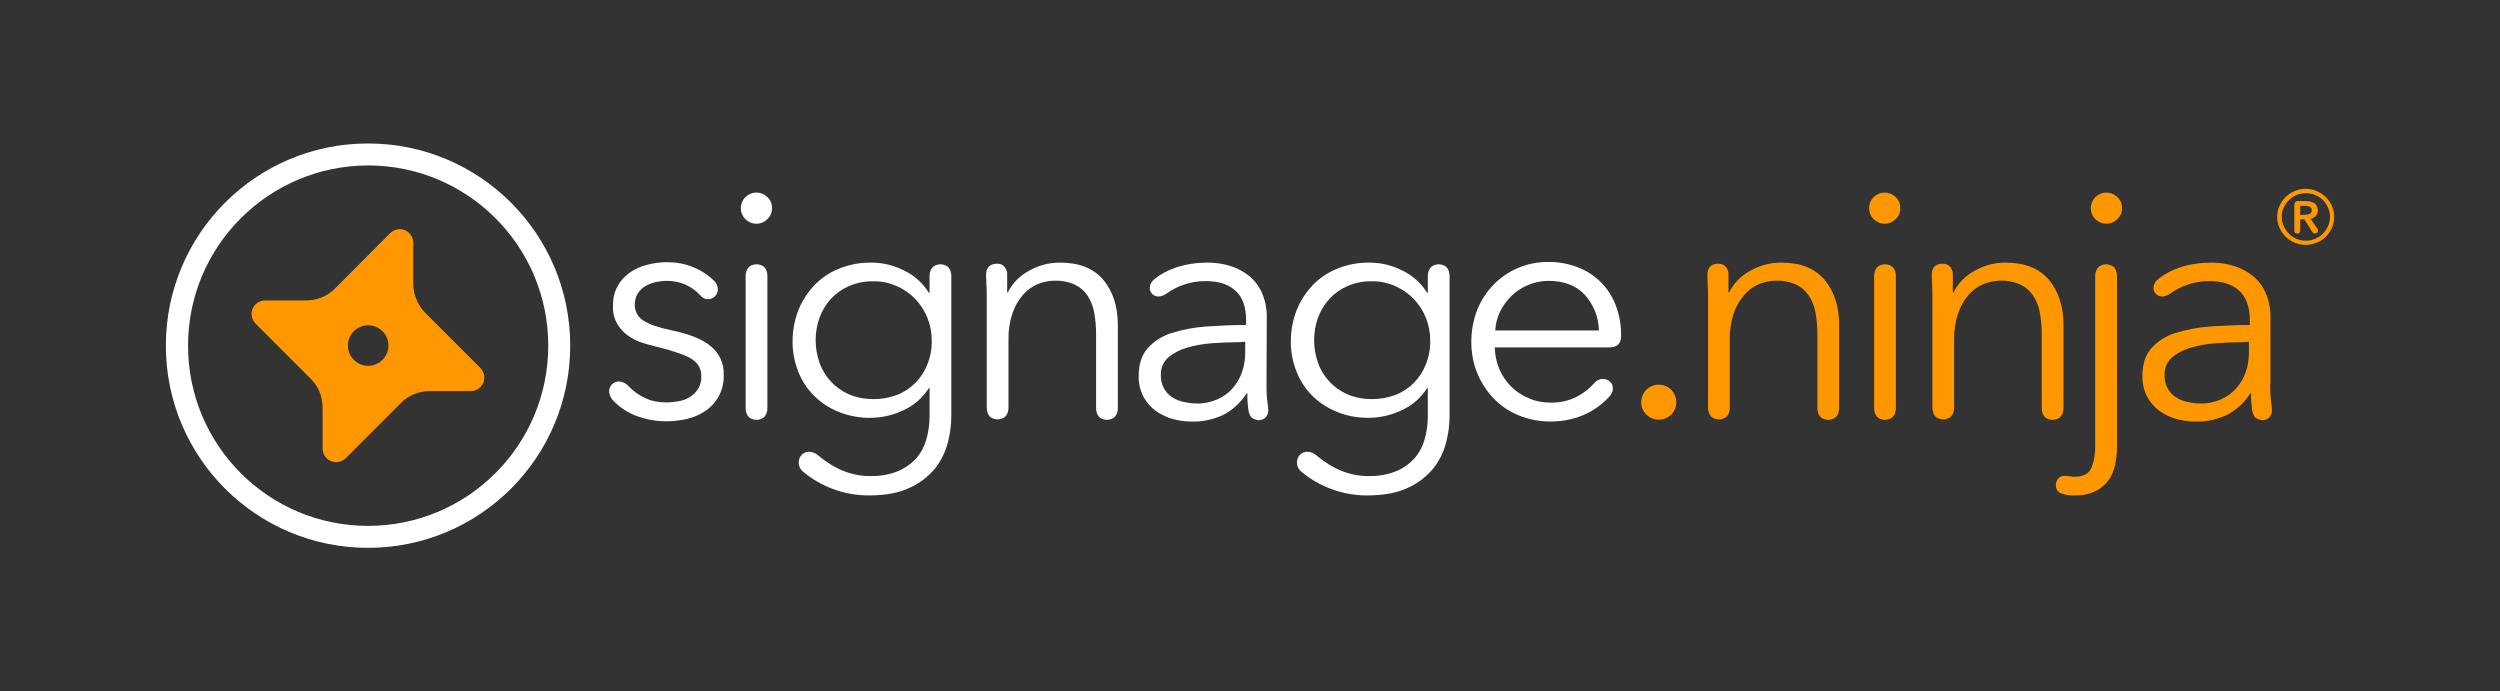
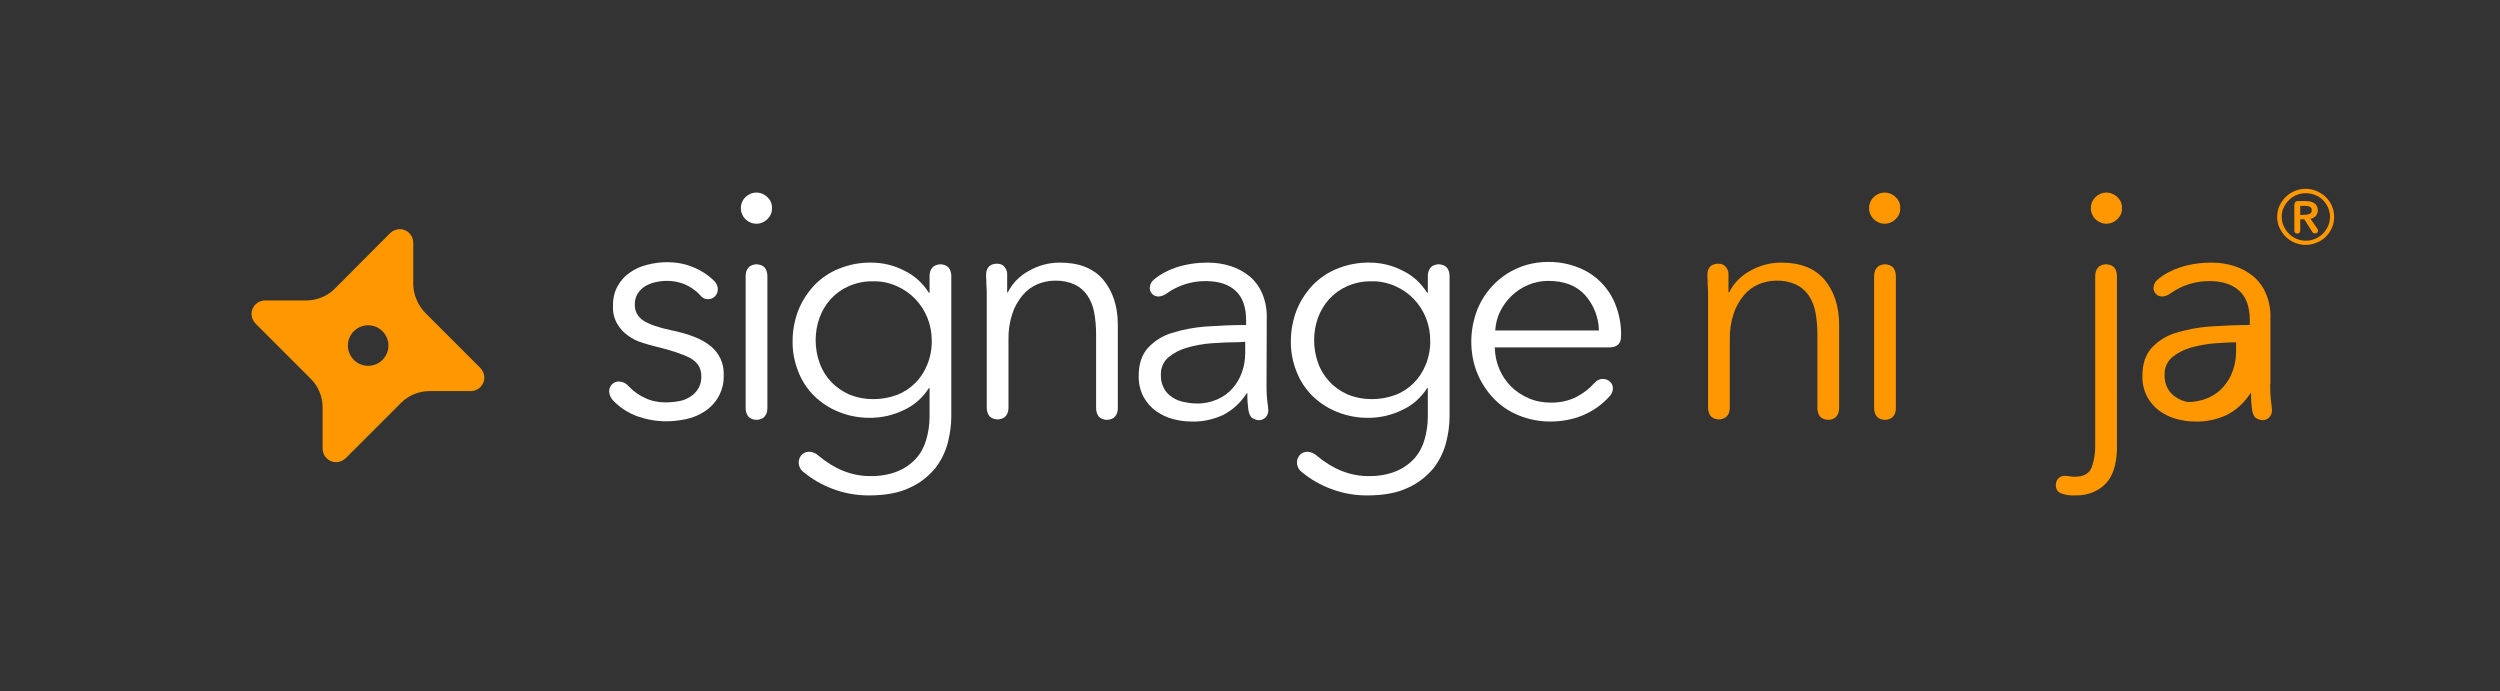
<svg xmlns="http://www.w3.org/2000/svg" version="1.1" id="Layer_1" x="0px" y="0px" viewBox="0 0 1150 318" style="enable-background:new 0 0 1150 318;" xml:space="preserve">
  <rect x="0" y="0" width="1150" height="318" fill="#333333" stroke="none" />
  <style type="text/css">
	.st0{fill:none;}
	.st1{fill:#FFFFFF;}
	.st2{fill:#FF9800;}
</style>
  <title>sn_logo_light</title>
-   <rect class="st0" width="1150" height="318" />
  <g>
-     <path class="st1" d="M169.3,76.1c45.8,0,82.9,37.1,82.9,82.9s-37.1,82.9-82.9,82.9S86.5,204.8,86.5,159   C86.5,113.2,123.6,76.2,169.3,76.1 M169.3,66c-51.4,0-93,41.6-93,93s41.6,93,93,93s93-41.6,93-93S220.7,66,169.3,66z" />
    <path class="st1" d="M322.1,135.8c-2-2.2-4.5-3.9-7.3-5.1c-2.5-1-5.2-1.5-7.9-1.5c-1.8,0-3.6,0.2-5.4,0.6c-1.7,0.4-3.3,1-4.8,1.9   c-1.4,0.9-2.5,2-3.4,3.4c-0.9,1.5-1.3,3.2-1.3,4.9c-0.1,3.1,1.4,5.9,4,7.5c2.7,1.7,6.9,3.2,12.7,4.4c8.3,1.7,14.4,4.1,18.3,7.4   c3.9,3.2,6.1,8,5.9,13c0.3,6.7-2.9,13-8.4,16.7c-2.6,1.8-5.4,3-8.5,3.7c-3.1,0.7-6.3,1.1-9.5,1.1c-4.5,0-9-0.8-13.3-2.3   c-4.1-1.5-7.9-3.9-11-7.1c-0.7-0.7-1.2-1.5-1.6-2.4c-0.2-0.6-0.3-1.2-0.4-1.8c0-1.3,0.4-2.5,1.3-3.4c0.9-0.9,2.2-1.4,3.4-1.3   c1.7,0.1,3.2,0.9,4.3,2.2c2.2,2.3,4.7,4.1,7.6,5.4c2.9,1.4,6.1,2,9.4,2c2.1,0,4.2-0.2,6.3-0.6c1.9-0.3,3.6-1.1,5.2-2.1   c1.5-1,2.7-2.3,3.6-3.8c1-1.8,1.4-3.7,1.3-5.7c0-3.7-1.8-6.4-5.3-8.3c-3.5-1.8-8.7-3.5-15.3-5.1c-2.1-0.5-4.3-1.1-6.7-1.9   c-2.3-0.7-4.5-1.8-6.5-3.3c-2-1.4-3.7-3.3-4.9-5.4c-1.4-2.5-2.1-5.3-1.9-8.2c-0.1-3.2,0.6-6.3,2.1-9.1c1.4-2.5,3.3-4.6,5.6-6.2   c2.4-1.7,5.1-2.9,8-3.6c3-0.8,6.2-1.2,9.3-1.2c4,0,7.9,0.7,11.6,2.2c3.6,1.4,6.9,3.5,9.7,6.2c0.7,0.6,1.3,1.5,1.6,2.4   c0.2,0.5,0.3,1.1,0.3,1.6c0,1.2-0.4,2.4-1.3,3.3c-0.9,0.9-2.1,1.4-3.4,1.3C324.4,137.7,323,137,322.1,135.8z" />
    <path class="st1" d="M355.1,95.8c0.1,2-0.8,3.8-2.2,5.1c-2.8,2.7-7.1,2.7-9.9,0c-2.8-2.6-3-7-0.4-9.9c0.1-0.1,0.3-0.3,0.4-0.4   c2.8-2.7,7.1-2.7,9.9,0C354.4,91.9,355.2,93.8,355.1,95.8z M353,187.7c0,1-0.2,2-0.6,2.9c-0.3,0.6-0.8,1.2-1.3,1.6   c-0.5,0.3-1.1,0.6-1.6,0.7c-1,0.3-2,0.3-3,0c-0.6-0.1-1.1-0.4-1.6-0.7c-0.6-0.4-1-1-1.3-1.6c-0.4-0.9-0.6-1.9-0.6-2.9V127   c0-1,0.2-2,0.6-2.9c0.3-0.6,0.8-1.2,1.3-1.6c0.5-0.3,1.1-0.6,1.6-0.7c1-0.3,2-0.3,3,0c0.6,0.1,1.1,0.4,1.6,0.7c0.6,0.4,1,1,1.3,1.6   c0.4,0.9,0.6,1.9,0.6,2.9V187.7z" />
    <path class="st1" d="M369.7,217.2c-0.8-0.6-1.5-1.4-1.9-2.4c-0.3-0.7-0.4-1.4-0.4-2.1c0-1.3,0.5-2.5,1.3-3.4c0.9-1,2.2-1.5,3.6-1.5   c1.6,0.1,3,0.7,4.2,1.8c7.4,6.2,15.3,9.4,23.7,9.4c4.3,0.1,8.7-0.6,12.7-2.2c3.2-1.3,6.1-3.3,8.5-5.9c2.2-2.5,3.8-5.5,4.7-8.7   c1-3.5,1.5-7,1.5-10.6v-13.1h-0.3c-2.8,4.4-6.7,7.9-11.5,10.1c-4.7,2.3-9.8,3.5-15,3.6c-5.1,0.1-10.2-0.8-14.9-2.7   c-4.3-1.7-8.1-4.2-11.4-7.4c-3.2-3.2-5.7-7-7.3-11.2c-1.8-4.5-2.7-9.3-2.6-14.1c0-4.8,0.9-9.5,2.6-14c1.7-4.3,4.2-8.1,7.3-11.5   c3.2-3.3,7.1-6,11.4-7.7c4.7-1.9,9.8-2.9,14.9-2.8c5.2,0,10.3,1.2,15,3.6c4.7,2.2,8.7,5.8,11.5,10.3h0.3V127c0-1,0.2-2,0.6-2.9   c0.3-0.6,0.8-1.2,1.3-1.6c0.5-0.3,1.1-0.6,1.6-0.7c1-0.3,2-0.3,3,0c0.6,0.1,1.1,0.4,1.6,0.7c0.6,0.4,1,1,1.3,1.6   c0.4,0.9,0.6,1.9,0.6,2.9v64.6c0,4.1-0.6,8.1-1.6,12c-1.1,4.3-3.1,8.3-5.8,11.8c-3.2,3.8-7.1,6.9-11.6,8.9   c-4.9,2.4-11.2,3.6-19,3.6c-5.7,0-11.3-1-16.5-3C378.2,223.1,373.7,220.5,369.7,217.2z M375.2,156.5c0,3.5,0.6,7.1,1.8,10.4   c1.1,3.2,2.9,6.1,5.2,8.6c2.3,2.5,5.2,4.5,8.3,5.9c3.6,1.5,7.4,2.2,11.2,2.2c3.7,0,7.3-0.6,10.8-1.9c3.2-1.2,6.1-3.1,8.5-5.5   c2.4-2.4,4.3-5.3,5.6-8.6c1.4-3.5,2.1-7.3,2-11.1c0-7.1-2.7-13.9-7.6-19c-2.4-2.5-5.3-4.5-8.5-5.9c-3.4-1.5-7.1-2.3-10.8-2.2   c-3.9-0.1-7.7,0.7-11.2,2.2c-3.2,1.4-6,3.4-8.3,5.9c-2.3,2.5-4,5.4-5.2,8.6C375.8,149.4,375.2,152.9,375.2,156.5L375.2,156.5z" />
    <path class="st1" d="M463.3,134.5h0.3c2.1-4.2,5.5-7.7,9.7-9.9c4.3-2.5,9.2-3.8,14.2-3.8c8.9,0,15.5,2.6,20,7.9   c4.4,5.3,6.7,12.2,6.7,20.8v38.2c0,1-0.2,2-0.6,2.9c-0.3,0.6-0.8,1.2-1.3,1.6c-0.5,0.3-1.1,0.6-1.6,0.7c-1,0.3-2,0.3-3,0   c-0.6-0.1-1.1-0.4-1.6-0.7c-0.6-0.4-1-1-1.3-1.6c-0.4-0.9-0.6-1.9-0.6-2.9v-34.1c0-3.3-0.3-6.7-0.9-10c-0.5-2.7-1.5-5.3-3.1-7.7   c-1.5-2.2-3.5-3.9-5.8-5c-2.9-1.3-6-1.9-9.2-1.8c-2.7,0-5.4,0.6-7.9,1.6c-2.6,1.1-4.9,2.8-6.8,5c-2.1,2.5-3.8,5.4-4.8,8.5   c-1.3,3.9-1.9,8-1.8,12.1v31.2c0,1-0.2,2-0.6,2.9c-0.3,0.6-0.8,1.2-1.3,1.6c-0.5,0.3-1.1,0.6-1.6,0.7c-1,0.3-2,0.3-3,0   c-0.6-0.1-1.1-0.4-1.6-0.7c-0.6-0.4-1-1-1.3-1.6c-0.4-0.9-0.6-1.9-0.6-2.9v-52.4c0-1,0-2-0.1-3.1c-0.1-1.1-0.1-2.1-0.1-3.1   c-0.1-1-0.1-1.8-0.1-2.4c0-0.9,0.1-1.8,0.5-2.7c0.3-0.6,0.7-1.2,1.3-1.6c0.5-0.3,1-0.6,1.6-0.7c0.5-0.1,0.9-0.2,1.4-0.2   c0.5,0,1,0.1,1.4,0.1c0.6,0.1,1.1,0.4,1.6,0.7c0.5,0.4,1,1,1.3,1.6c0.4,0.8,0.7,1.8,0.6,2.8L463.3,134.5z" />
    <path class="st1" d="M582.6,176.6c0,2,0,3.6,0.1,5c0.1,1.4,0.2,2.7,0.4,4.1c0.1,0.6,0.2,1.1,0.2,1.6c0,0.5,0.1,0.9,0.1,1.2   c0.1,1.3-0.4,2.6-1.3,3.6c-0.9,0.8-2,1.2-3.1,1.2c-1-0.1-1.9-0.4-2.8-0.9c-1-0.6-1.7-2-2-4.2c-0.3-2.4-0.5-4.9-0.4-7.3h-0.3   c-2.7,4.2-6.4,7.7-10.9,10c-4.6,2.1-9.6,3.2-14.6,3c-2.8,0-5.6-0.4-8.3-1.1c-2.8-0.7-5.4-2-7.8-3.6c-2.4-1.7-4.4-4-5.8-6.5   c-1.6-3-2.4-6.4-2.3-9.8c0-5.4,1.4-9.6,4.1-12.7c3-3.3,6.8-5.7,11-7c5.1-1.6,10.4-2.6,15.8-3c5.9-0.4,12.1-0.7,18.5-0.7v-2.2   c0-6-1.6-10.6-4.8-13.5c-3.2-3-7.8-4.5-13.9-4.5c-6.5,0-12.7,2-18,5.8c-1.1,0.8-2.3,1.2-3.6,1.3c-1.1,0-2.1-0.4-2.8-1.1   c-0.8-0.8-1.3-1.9-1.2-3c0.1-1.5,0.8-2.8,1.9-3.7c3-2.5,6.6-4.4,10.3-5.6c4.6-1.5,9.5-2.2,14.4-2.2c3.6,0,7.2,0.5,10.6,1.6   c3.2,1,6.1,2.6,8.7,4.7c2.5,2.1,4.5,4.8,5.8,7.9c1.5,3.5,2.2,7.3,2.1,11.2L582.6,176.6z M570,157.4c-4.2,0-8.4,0.2-12.7,0.5   c-3.9,0.3-7.8,1-11.5,2.1c-3.1,0.9-6,2.4-8.5,4.5c-2.2,2-3.4,4.9-3.3,7.9c-0.1,2.2,0.4,4.3,1.4,6.2c0.9,1.7,2.2,3.1,3.8,4.1   c1.6,1.1,3.4,1.8,5.3,2.2c1.9,0.4,3.9,0.7,5.9,0.7c3.3,0.1,6.6-0.6,9.6-1.9c2.7-1.2,5.1-2.9,7-5.1c1.9-2.2,3.4-4.7,4.3-7.4   c1-2.8,1.5-5.8,1.5-8.8v-5.2L570,157.4z" />
    <path class="st1" d="M598.9,217.2c-0.8-0.6-1.5-1.4-1.9-2.4c-0.3-0.7-0.4-1.4-0.4-2.1c0-1.3,0.5-2.5,1.3-3.4c0.9-1,2.2-1.5,3.6-1.5   c1.6,0.1,3,0.7,4.2,1.8c7.4,6.2,15.3,9.4,23.7,9.4c4.3,0.1,8.7-0.6,12.7-2.2c3.2-1.3,6.1-3.3,8.5-5.9c2.2-2.5,3.8-5.5,4.7-8.7   c1-3.5,1.5-7,1.5-10.6v-13.1h-0.3c-2.8,4.4-6.7,7.9-11.5,10.1c-4.7,2.3-9.8,3.5-15,3.6c-5.1,0.1-10.2-0.8-14.9-2.7   c-4.3-1.7-8.1-4.2-11.4-7.4c-3.2-3.2-5.7-7-7.3-11.2c-1.8-4.5-2.7-9.3-2.6-14.1c0-4.8,0.9-9.5,2.6-14c1.7-4.3,4.2-8.1,7.3-11.5   c3.2-3.3,7.1-6,11.4-7.7c4.7-1.9,9.8-2.9,14.9-2.8c5.2,0,10.3,1.2,15,3.6c4.7,2.2,8.7,5.8,11.5,10.3h0.3V127c0-1,0.2-2,0.6-2.9   c0.3-0.6,0.8-1.2,1.3-1.6c0.5-0.3,1.1-0.6,1.6-0.7c1-0.3,2-0.3,3,0c0.6,0.1,1.1,0.4,1.6,0.7c0.6,0.4,1,1,1.3,1.6   c0.4,0.9,0.6,1.9,0.6,2.9v64.6c0,4.1-0.6,8.1-1.6,12c-1.1,4.3-3.1,8.3-5.8,11.8c-3.2,3.8-7.1,6.9-11.6,8.9   c-4.9,2.4-11.2,3.6-19,3.6c-5.7,0-11.3-1-16.5-3C607.4,223.1,602.9,220.5,598.9,217.2z M604.5,156.5c0,3.5,0.6,7.1,1.8,10.4   c1.1,3.2,2.9,6.1,5.2,8.6c2.3,2.5,5.2,4.5,8.3,5.9c3.6,1.5,7.4,2.2,11.2,2.2c3.7,0,7.3-0.6,10.8-1.9c3.2-1.2,6.1-3.1,8.5-5.5   c2.4-2.4,4.3-5.3,5.6-8.6c1.4-3.5,2.1-7.3,2-11.1c0-7.1-2.7-13.9-7.6-19c-2.4-2.5-5.3-4.5-8.5-5.9c-3.4-1.5-7.1-2.3-10.8-2.2   c-3.9-0.1-7.7,0.7-11.2,2.2c-3.2,1.4-6,3.4-8.3,5.9c-2.3,2.5-4,5.4-5.2,8.6C605.1,149.4,604.5,152.9,604.5,156.5L604.5,156.5z" />
    <path class="st1" d="M687.6,160c0.1,3.4,0.8,6.7,2.1,9.8c1.3,3,3.1,5.7,5.4,8c2.3,2.3,5.1,4.1,8.1,5.4c3.2,1.4,6.6,2,10,2   c4.3,0.1,8.5-0.8,12.3-2.8c3-1.6,5.7-3.7,7.9-6.2c1-1.2,2.4-1.9,3.9-1.9c1.2,0,2.3,0.4,3.2,1.2c1,0.8,1.5,2,1.4,3.3   c0,0.6-0.1,1.1-0.3,1.6c-0.3,0.7-0.7,1.4-1.2,1.9c-3.4,3.8-7.5,6.7-12.2,8.7c-4.8,2-9.9,2.9-15,2.9c-5,0-9.9-0.9-14.5-2.8   c-4.3-1.7-8.2-4.3-11.5-7.7c-3.2-3.3-5.8-7.3-7.6-11.6c-1.9-4.6-2.8-9.6-2.8-14.6c0-5,0.9-9.9,2.7-14.6c1.7-4.3,4.3-8.3,7.5-11.6   c3.2-3.3,7-5.9,11.2-7.7c4.4-1.9,9.1-2.8,13.9-2.8c4.7-0.1,9.4,0.8,13.8,2.5c8.1,3.1,14.4,9.5,17.4,17.6c1.7,4.5,2.5,9.2,2.4,14   c0,3.5-1.8,5.2-5.5,5.2H687.6z M735.5,152c-0.1-6-2.4-11.8-6.4-16.3c-3.9-4.3-9.6-6.5-16.8-6.5c-3.2,0-6.4,0.6-9.4,1.9   c-5.7,2.4-10.2,6.8-12.9,12.3c-1.3,2.7-2,5.6-2.2,8.6H735.5z" />
-     <path class="st2" d="M771.1,185c0,2.1-0.8,4.1-2.2,5.6c-3.2,3.2-8.3,3.3-11.6,0.1c0,0-0.1-0.1-0.1-0.1c-3-3.1-3-8,0-11.2   c3.2-3.2,8.3-3.3,11.6-0.1c0,0,0.1,0.1,0.1,0.1C770.3,181,771.1,183,771.1,185z" />
    <path class="st2" d="M795.1,134.5h0.3c2.1-4.2,5.5-7.7,9.7-9.9c4.3-2.5,9.2-3.8,14.2-3.8c8.9,0,15.5,2.6,20,7.9   c4.4,5.3,6.7,12.2,6.7,20.8v38.2c0,1-0.2,2-0.6,2.9c-0.3,0.6-0.8,1.2-1.3,1.6c-0.5,0.3-1.1,0.6-1.6,0.7c-1,0.3-2,0.3-3,0   c-0.6-0.1-1.1-0.4-1.6-0.7c-0.6-0.4-1-1-1.3-1.6c-0.4-0.9-0.6-1.9-0.6-2.9v-34.1c0-3.3-0.3-6.7-0.9-10c-0.5-2.7-1.5-5.3-3.1-7.7   c-1.5-2.2-3.5-3.9-5.8-5c-2.9-1.3-6-1.9-9.2-1.8c-2.7,0-5.4,0.6-7.9,1.6c-2.6,1.1-4.9,2.8-6.8,5c-2.1,2.5-3.8,5.4-4.8,8.5   c-1.3,3.9-1.9,8-1.8,12.1v31.2c0,1-0.2,2-0.6,2.9c-0.3,0.6-0.8,1.2-1.3,1.6c-0.5,0.3-1.1,0.6-1.6,0.7c-1,0.3-2,0.3-3,0   c-0.6-0.1-1.1-0.4-1.6-0.7c-0.6-0.4-1-1-1.3-1.6c-0.4-0.9-0.6-1.9-0.6-2.9v-52.4c0-1,0-2-0.1-3.1c-0.1-1.1-0.1-2.1-0.1-3.1   c-0.1-1-0.1-1.8-0.1-2.4c0-0.9,0.1-1.8,0.5-2.7c0.3-0.6,0.7-1.2,1.3-1.6c0.5-0.3,1-0.6,1.6-0.7c0.5-0.1,0.9-0.2,1.4-0.2   c0.5,0,1,0.1,1.4,0.1c0.6,0.1,1.1,0.4,1.6,0.7c0.5,0.4,1,1,1.3,1.6c0.4,0.8,0.7,1.8,0.6,2.8L795.1,134.5z" />
    <path class="st2" d="M874.1,95.8c0.1,2-0.8,3.8-2.2,5.1c-2.8,2.7-7.1,2.7-9.9,0c-2.8-2.6-3-7-0.4-9.9c0.1-0.1,0.3-0.3,0.4-0.4   c2.8-2.7,7.1-2.7,9.9,0C873.4,91.9,874.2,93.8,874.1,95.8z M872.1,187.7c0,1-0.2,2-0.6,2.9c-0.3,0.6-0.8,1.2-1.3,1.6   c-0.5,0.3-1.1,0.6-1.6,0.7c-1,0.3-2,0.3-3,0c-0.6-0.1-1.1-0.4-1.6-0.7c-0.6-0.4-1-1-1.3-1.6c-0.4-0.9-0.6-1.9-0.6-2.9V127   c0-1,0.2-2,0.6-2.9c0.3-0.6,0.8-1.2,1.3-1.6c0.5-0.3,1.1-0.6,1.6-0.7c1-0.3,2-0.3,3,0c0.6,0.1,1.1,0.4,1.6,0.7c0.6,0.4,1,1,1.3,1.6   c0.4,0.9,0.6,1.9,0.6,2.9V187.7z" />
-     <path class="st2" d="M898.3,134.5h0.3c2.1-4.2,5.5-7.7,9.7-9.9c4.3-2.5,9.2-3.8,14.2-3.8c8.9,0,15.5,2.6,20,7.9   c4.4,5.3,6.7,12.2,6.7,20.8v38.2c0,1-0.2,2-0.6,2.9c-0.3,0.6-0.8,1.2-1.3,1.6c-0.5,0.3-1.1,0.6-1.6,0.7c-1,0.3-2,0.3-3,0   c-0.6-0.1-1.1-0.4-1.6-0.7c-0.6-0.4-1-1-1.3-1.6c-0.4-0.9-0.6-1.9-0.6-2.9v-34.1c0-3.3-0.3-6.7-0.9-10c-0.5-2.7-1.5-5.3-3.1-7.7   c-1.5-2.2-3.5-3.9-5.8-5c-2.9-1.3-6-1.9-9.2-1.8c-2.7,0-5.4,0.6-7.9,1.6c-2.6,1.1-4.9,2.8-6.8,5c-2.1,2.5-3.8,5.4-4.8,8.5   c-1.3,3.9-1.9,8-1.8,12.1v31.2c0,1-0.2,2-0.6,2.9c-0.3,0.6-0.8,1.2-1.3,1.6c-0.5,0.3-1.1,0.6-1.6,0.7c-1,0.3-2,0.3-3,0   c-0.6-0.1-1.1-0.4-1.6-0.7c-0.6-0.4-1-1-1.3-1.6c-0.4-0.9-0.6-1.9-0.6-2.9v-52.4c0-1,0-2-0.1-3.1c-0.1-1.1-0.1-2.1-0.1-3.1   c-0.1-1-0.1-1.8-0.1-2.4c0-0.9,0.1-1.8,0.5-2.7c0.3-0.6,0.7-1.2,1.3-1.6c0.5-0.3,1-0.6,1.6-0.7c0.5-0.1,0.9-0.2,1.4-0.2   c0.5,0,1,0.1,1.4,0.1c0.6,0.1,1.1,0.4,1.6,0.7c0.5,0.4,1,1,1.3,1.6c0.4,0.8,0.7,1.8,0.6,2.8L898.3,134.5z" />
    <path class="st2" d="M954.1,227.9c-2.1,0.1-4.1-0.3-6.1-1c-1.5-0.6-2.4-2.1-2.3-3.7c-0.1-1.1,0.4-2.3,1.1-3.1   c0.8-0.8,1.9-1.3,3.1-1.2c0.7,0,1.5,0.1,2.2,0.2c0.8,0.2,1.5,0.2,2.3,0.2c4,0,6.6-1.4,7.7-4.2c1.3-3.4,1.8-7.1,1.7-10.7V127   c0-1,0.2-2,0.6-2.9c0.3-0.6,0.8-1.2,1.3-1.6c0.5-0.3,1.1-0.6,1.6-0.7c1-0.3,2-0.3,3,0c0.6,0.1,1.1,0.4,1.6,0.7c0.6,0.4,1,1,1.3,1.6   c0.4,0.9,0.6,1.9,0.6,2.9v79c0,2.7-0.3,5.4-0.9,8.1c-0.6,2.5-1.6,4.9-3.1,7c-1.6,2.1-3.7,3.8-6.1,4.9   C960.8,227.4,957.5,228,954.1,227.9z M976.1,95.8c0.1,2-0.8,3.8-2.2,5.1c-2.8,2.7-7.1,2.7-9.9,0c-2.8-2.6-3-7-0.4-9.9   c0.1-0.1,0.3-0.3,0.4-0.4c2.8-2.7,7.1-2.7,9.9,0C975.4,91.9,976.2,93.8,976.1,95.8z" />
-     <path class="st2" d="M1044.3,176.6c0,2,0,3.6,0.1,5c0.1,1.4,0.2,2.7,0.4,4.1c0.1,0.6,0.2,1.1,0.2,1.6c0,0.5,0.1,0.9,0.1,1.2   c0.1,1.3-0.4,2.6-1.3,3.6c-0.9,0.8-2,1.2-3.1,1.2c-1-0.1-1.9-0.4-2.8-0.9c-1-0.6-1.7-2-2-4.2c-0.3-2.4-0.5-4.9-0.4-7.3h-0.3   c-2.7,4.2-6.4,7.7-10.9,10c-4.6,2.1-9.6,3.2-14.6,3c-2.8,0-5.6-0.4-8.3-1.1c-2.8-0.7-5.4-2-7.8-3.6c-2.4-1.7-4.4-4-5.8-6.5   c-1.6-3-2.4-6.4-2.3-9.8c0-5.4,1.4-9.6,4.1-12.7c3-3.3,6.8-5.7,11-7c5.1-1.6,10.4-2.6,15.8-3c5.9-0.4,12.1-0.7,18.5-0.7v-2.2   c0-6-1.6-10.6-4.8-13.5c-3.2-3-7.8-4.5-13.9-4.5c-6.5,0-12.7,2-18,5.8c-1.1,0.8-2.3,1.2-3.6,1.3c-1.1,0-2.1-0.4-2.8-1.1   c-0.8-0.8-1.3-1.9-1.2-3c0.1-1.5,0.8-2.8,1.9-3.7c3-2.5,6.6-4.4,10.3-5.6c4.6-1.5,9.5-2.2,14.4-2.2c3.6,0,7.2,0.5,10.6,1.6   c3.2,1,6.1,2.6,8.7,4.7c2.5,2.1,4.5,4.8,5.8,7.9c1.5,3.5,2.2,7.3,2.1,11.2V176.6z M1031.7,157.4c-4.2,0-8.4,0.2-12.7,0.5   c-3.9,0.3-7.8,1-11.5,2.1c-3.1,0.9-6,2.4-8.5,4.5c-2.2,2-3.4,4.9-3.3,7.9c-0.1,2.2,0.4,4.3,1.4,6.2c0.9,1.7,2.2,3.1,3.8,4.1   c1.6,1.1,3.4,1.8,5.3,2.2c1.9,0.4,3.9,0.7,5.9,0.7c3.3,0.1,6.6-0.6,9.6-1.9c2.7-1.2,5.1-2.9,7-5.1c1.9-2.2,3.4-4.7,4.3-7.4   c1-2.8,1.5-5.8,1.5-8.8v-5.2L1031.7,157.4z" />
+     <path class="st2" d="M1044.3,176.6c0,2,0,3.6,0.1,5c0.1,1.4,0.2,2.7,0.4,4.1c0.1,0.6,0.2,1.1,0.2,1.6c0,0.5,0.1,0.9,0.1,1.2   c0.1,1.3-0.4,2.6-1.3,3.6c-0.9,0.8-2,1.2-3.1,1.2c-1-0.1-1.9-0.4-2.8-0.9c-1-0.6-1.7-2-2-4.2c-0.3-2.4-0.5-4.9-0.4-7.3h-0.3   c-2.7,4.2-6.4,7.7-10.9,10c-4.6,2.1-9.6,3.2-14.6,3c-2.8,0-5.6-0.4-8.3-1.1c-2.8-0.7-5.4-2-7.8-3.6c-2.4-1.7-4.4-4-5.8-6.5   c-1.6-3-2.4-6.4-2.3-9.8c0-5.4,1.4-9.6,4.1-12.7c3-3.3,6.8-5.7,11-7c5.1-1.6,10.4-2.6,15.8-3c5.9-0.4,12.1-0.7,18.5-0.7v-2.2   c0-6-1.6-10.6-4.8-13.5c-3.2-3-7.8-4.5-13.9-4.5c-6.5,0-12.7,2-18,5.8c-1.1,0.8-2.3,1.2-3.6,1.3c-1.1,0-2.1-0.4-2.8-1.1   c-0.8-0.8-1.3-1.9-1.2-3c0.1-1.5,0.8-2.8,1.9-3.7c3-2.5,6.6-4.4,10.3-5.6c4.6-1.5,9.5-2.2,14.4-2.2c3.6,0,7.2,0.5,10.6,1.6   c3.2,1,6.1,2.6,8.7,4.7c2.5,2.1,4.5,4.8,5.8,7.9c1.5,3.5,2.2,7.3,2.1,11.2V176.6z M1031.7,157.4c-4.2,0-8.4,0.2-12.7,0.5   c-3.9,0.3-7.8,1-11.5,2.1c-3.1,0.9-6,2.4-8.5,4.5c-2.2,2-3.4,4.9-3.3,7.9c-0.1,2.2,0.4,4.3,1.4,6.2c0.9,1.7,2.2,3.1,3.8,4.1   c1.6,1.1,3.4,1.8,5.3,2.2c3.3,0.1,6.6-0.6,9.6-1.9c2.7-1.2,5.1-2.9,7-5.1c1.9-2.2,3.4-4.7,4.3-7.4   c1-2.8,1.5-5.8,1.5-8.8v-5.2L1031.7,157.4z" />
    <path class="st2" d="M1047.5,99.8c0-1.7,0.3-3.5,1-5c0.7-1.5,1.6-2.9,2.8-4.1c1.2-1.2,2.6-2.1,4.2-2.8c3.2-1.4,6.9-1.4,10.2,0   c1.5,0.7,3,1.6,4.2,2.8c1.2,1.2,2.2,2.6,2.8,4.1c0.7,1.6,1,3.3,1,5c0,1.7-0.3,3.4-1,5c-0.7,1.5-1.6,2.9-2.8,4.1   c-1.2,1.2-2.6,2.1-4.2,2.7c-6.6,2.8-14.2-0.2-17.1-6.8C1047.8,103.2,1047.5,101.5,1047.5,99.8z M1049.6,99.8c0,1.5,0.3,2.9,0.9,4.2   c0.6,1.3,1.4,2.5,2.4,3.5c4.3,4.3,11.3,4.3,15.6,0c0,0,0,0,0,0c1-1,1.8-2.2,2.4-3.5c0.6-1.3,0.9-2.8,0.9-4.2c0-1.5-0.3-2.9-0.9-4.3   c-1.1-2.6-3.2-4.7-5.9-5.8c-2.8-1.1-5.9-1.1-8.6,0c-2.6,1.1-4.7,3.2-5.9,5.8C1049.8,96.9,1049.6,98.3,1049.6,99.8z M1055.5,94   c-0.1-0.7,0.4-1.4,1.2-1.5c0.1,0,0.3,0,0.4,0h3.6c0.7,0,1.3,0.1,2,0.2c0.6,0.1,1.2,0.4,1.8,0.7c0.5,0.3,0.9,0.8,1.2,1.3   c0.3,0.6,0.5,1.3,0.5,2c0,1-0.3,1.9-0.9,2.6c-0.7,0.7-1.5,1.2-2.5,1.3l3.2,4.6c0.2,0.3,0.3,0.5,0.3,0.9c0,0.4-0.1,0.7-0.4,0.9   c-0.2,0.2-0.6,0.4-0.9,0.4c-0.2,0-0.5-0.1-0.7-0.1c-0.3-0.1-0.5-0.4-0.7-0.7l-3.6-5.7h-1.9v5.1c0,0.6-0.2,1-0.5,1.2   c-0.5,0.3-1.2,0.3-1.7,0c-0.3-0.2-0.5-0.6-0.5-1.2V94z M1060.2,98.8c0.7,0,1.5-0.1,2.2-0.4c0.7-0.3,1.1-1,1-1.7   c0.1-0.7-0.3-1.3-0.9-1.6c-0.6-0.3-1.3-0.4-2-0.4h-2.4v4.2L1060.2,98.8z" />
    <path class="st2" d="M190.1,130.5v-18.9c0-3.4-2.8-6.2-6.2-6.2c-1.6,0-3.2,0.7-4.4,1.8L154,132.8c-3.5,3.5-8.2,5.4-13.2,5.4h-18.9   c-3.4,0-6.2,2.8-6.2,6.2c0,1.6,0.7,3.2,1.8,4.4l25.5,25.5c3.5,3.5,5.4,8.2,5.4,13.2v18.9c0,3.4,2.8,6.2,6.2,6.2   c1.6,0,3.2-0.7,4.4-1.8l25.5-25.5c3.5-3.5,8.2-5.4,13.2-5.4h18.9c3.4,0,6.2-2.8,6.2-6.2c0-1.6-0.7-3.2-1.8-4.4l-25.5-25.5   C192.1,140.2,190.1,135.4,190.1,130.5z M161,154.8L161,154.8c2.3-4.6,7.9-6.5,12.5-4.2l0,0l0,0c4.6,2.3,6.5,7.9,4.2,12.5l0,0l0,0   c-2.3,4.6-7.9,6.5-12.5,4.2l0,0l0,0C160.6,165,158.7,159.4,161,154.8C161,154.8,161,154.8,161,154.8L161,154.8z" />
  </g>
</svg>